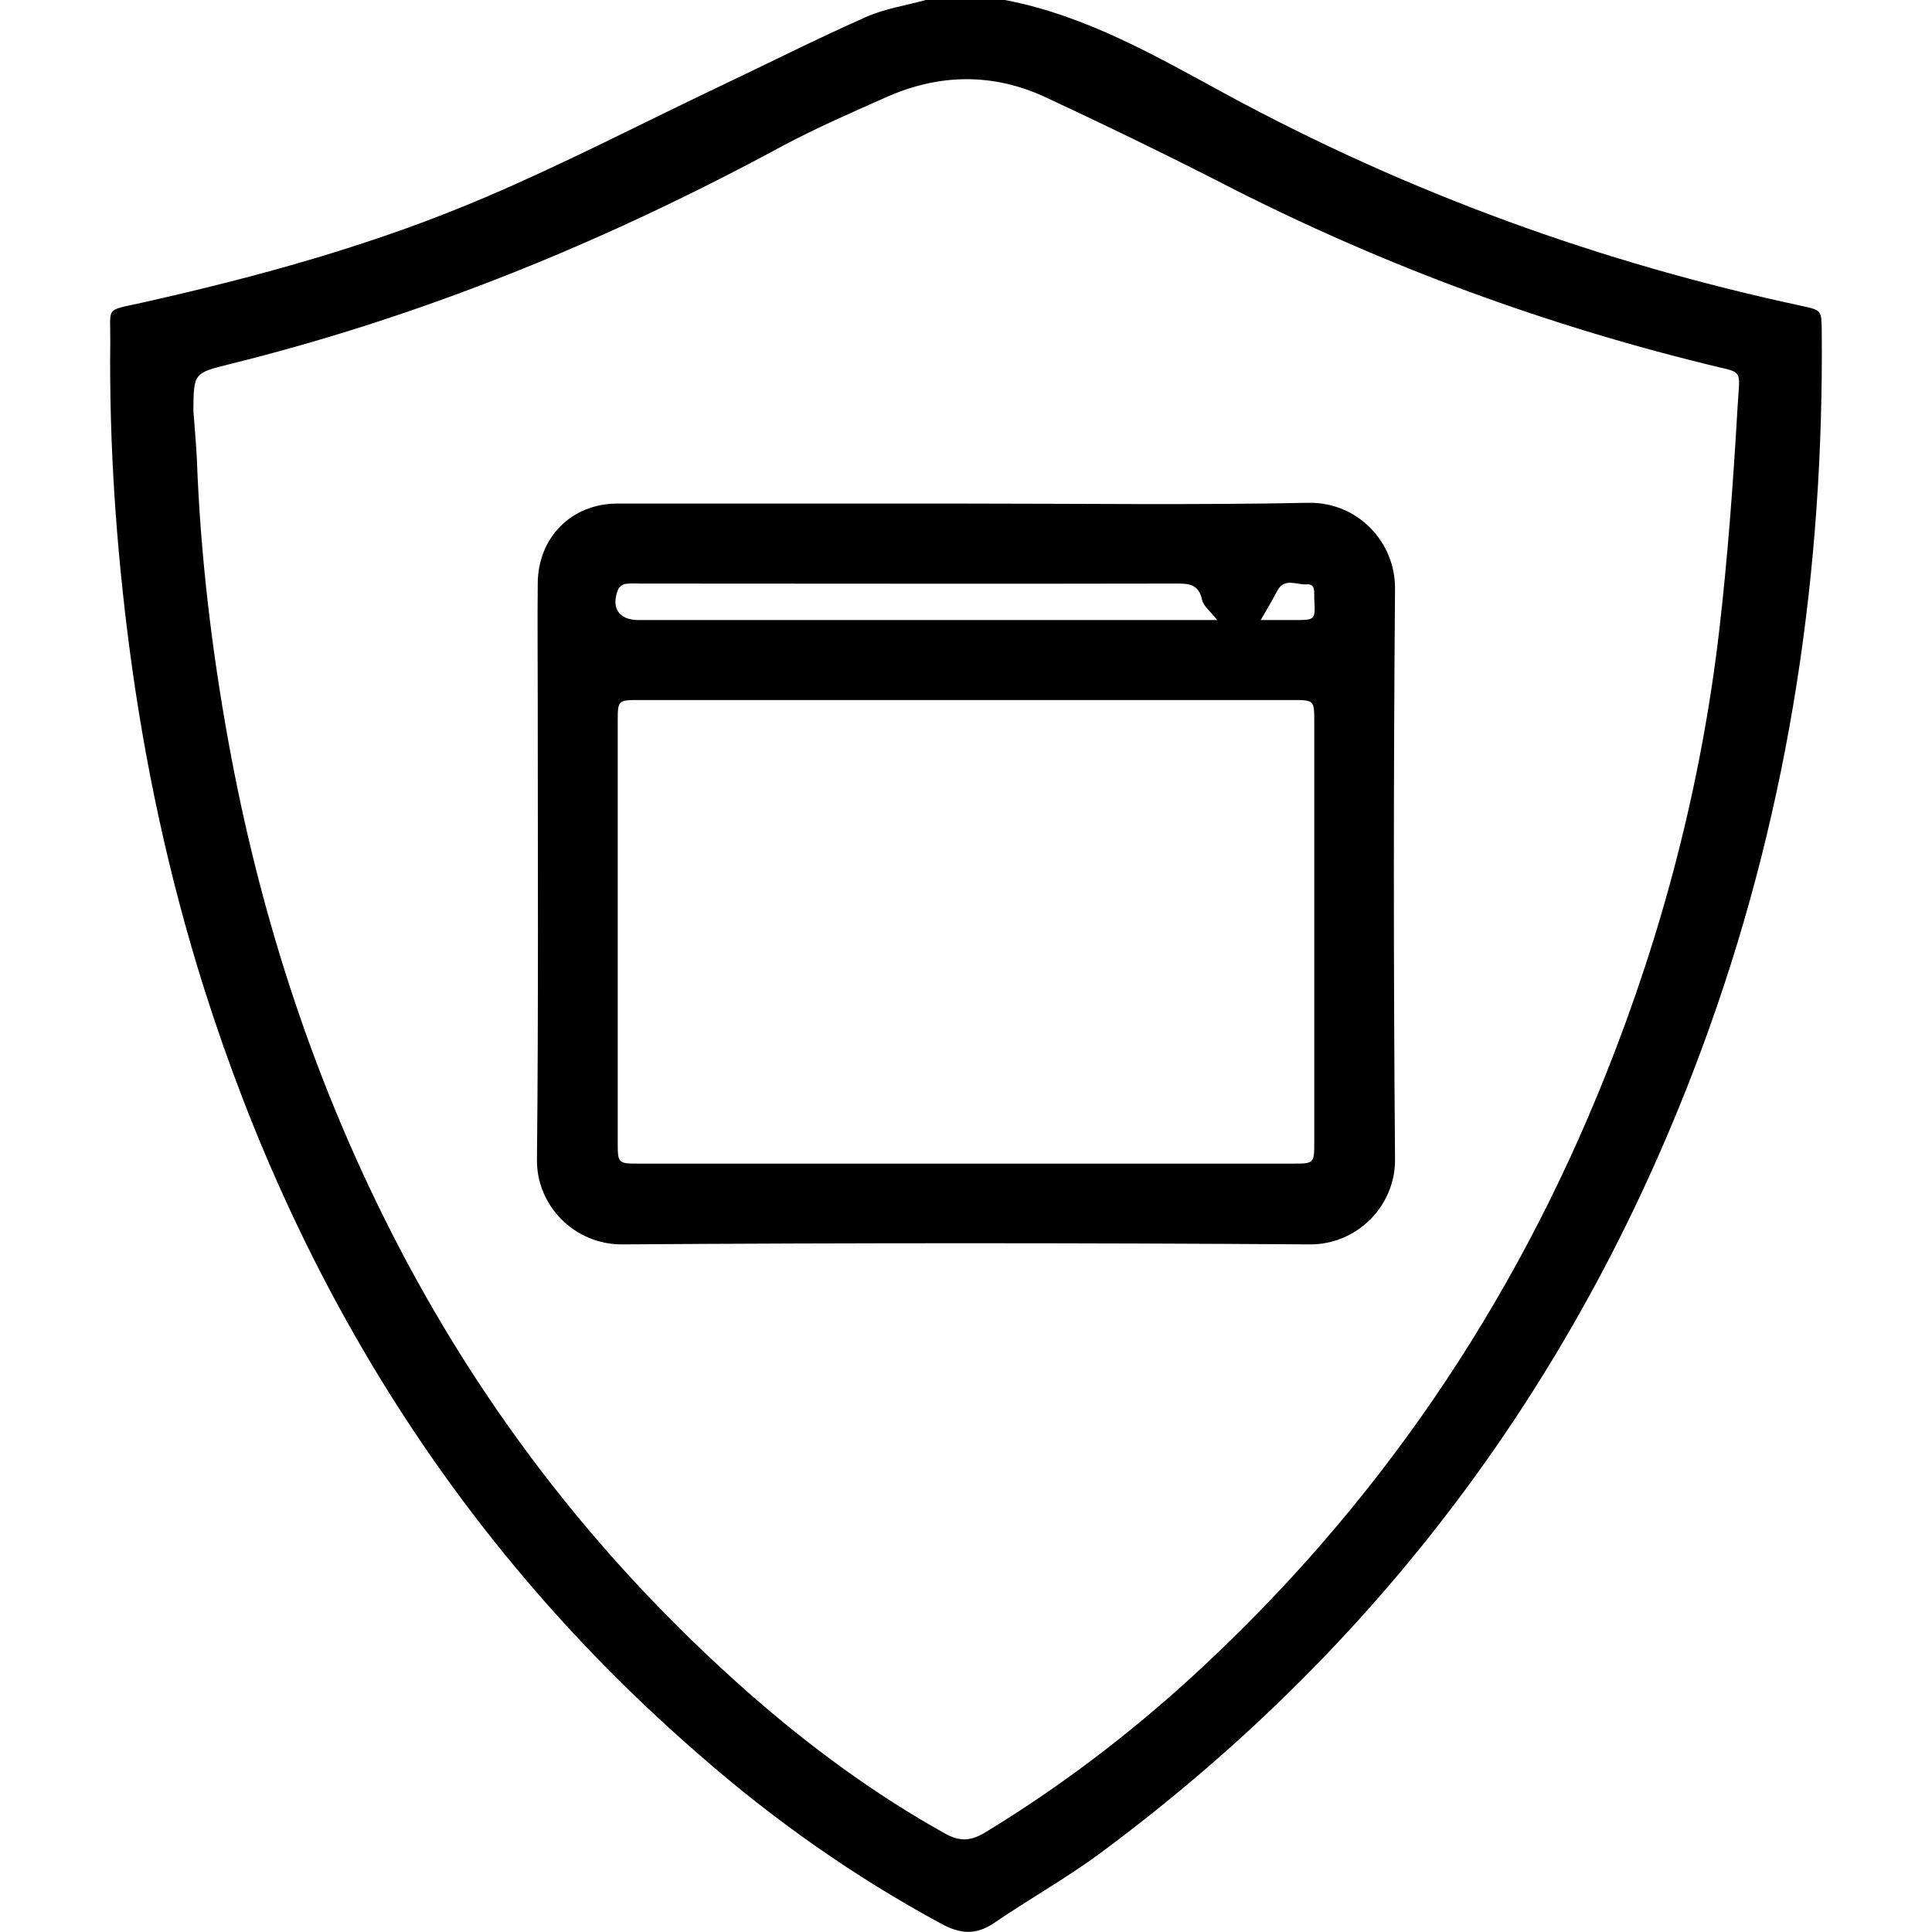
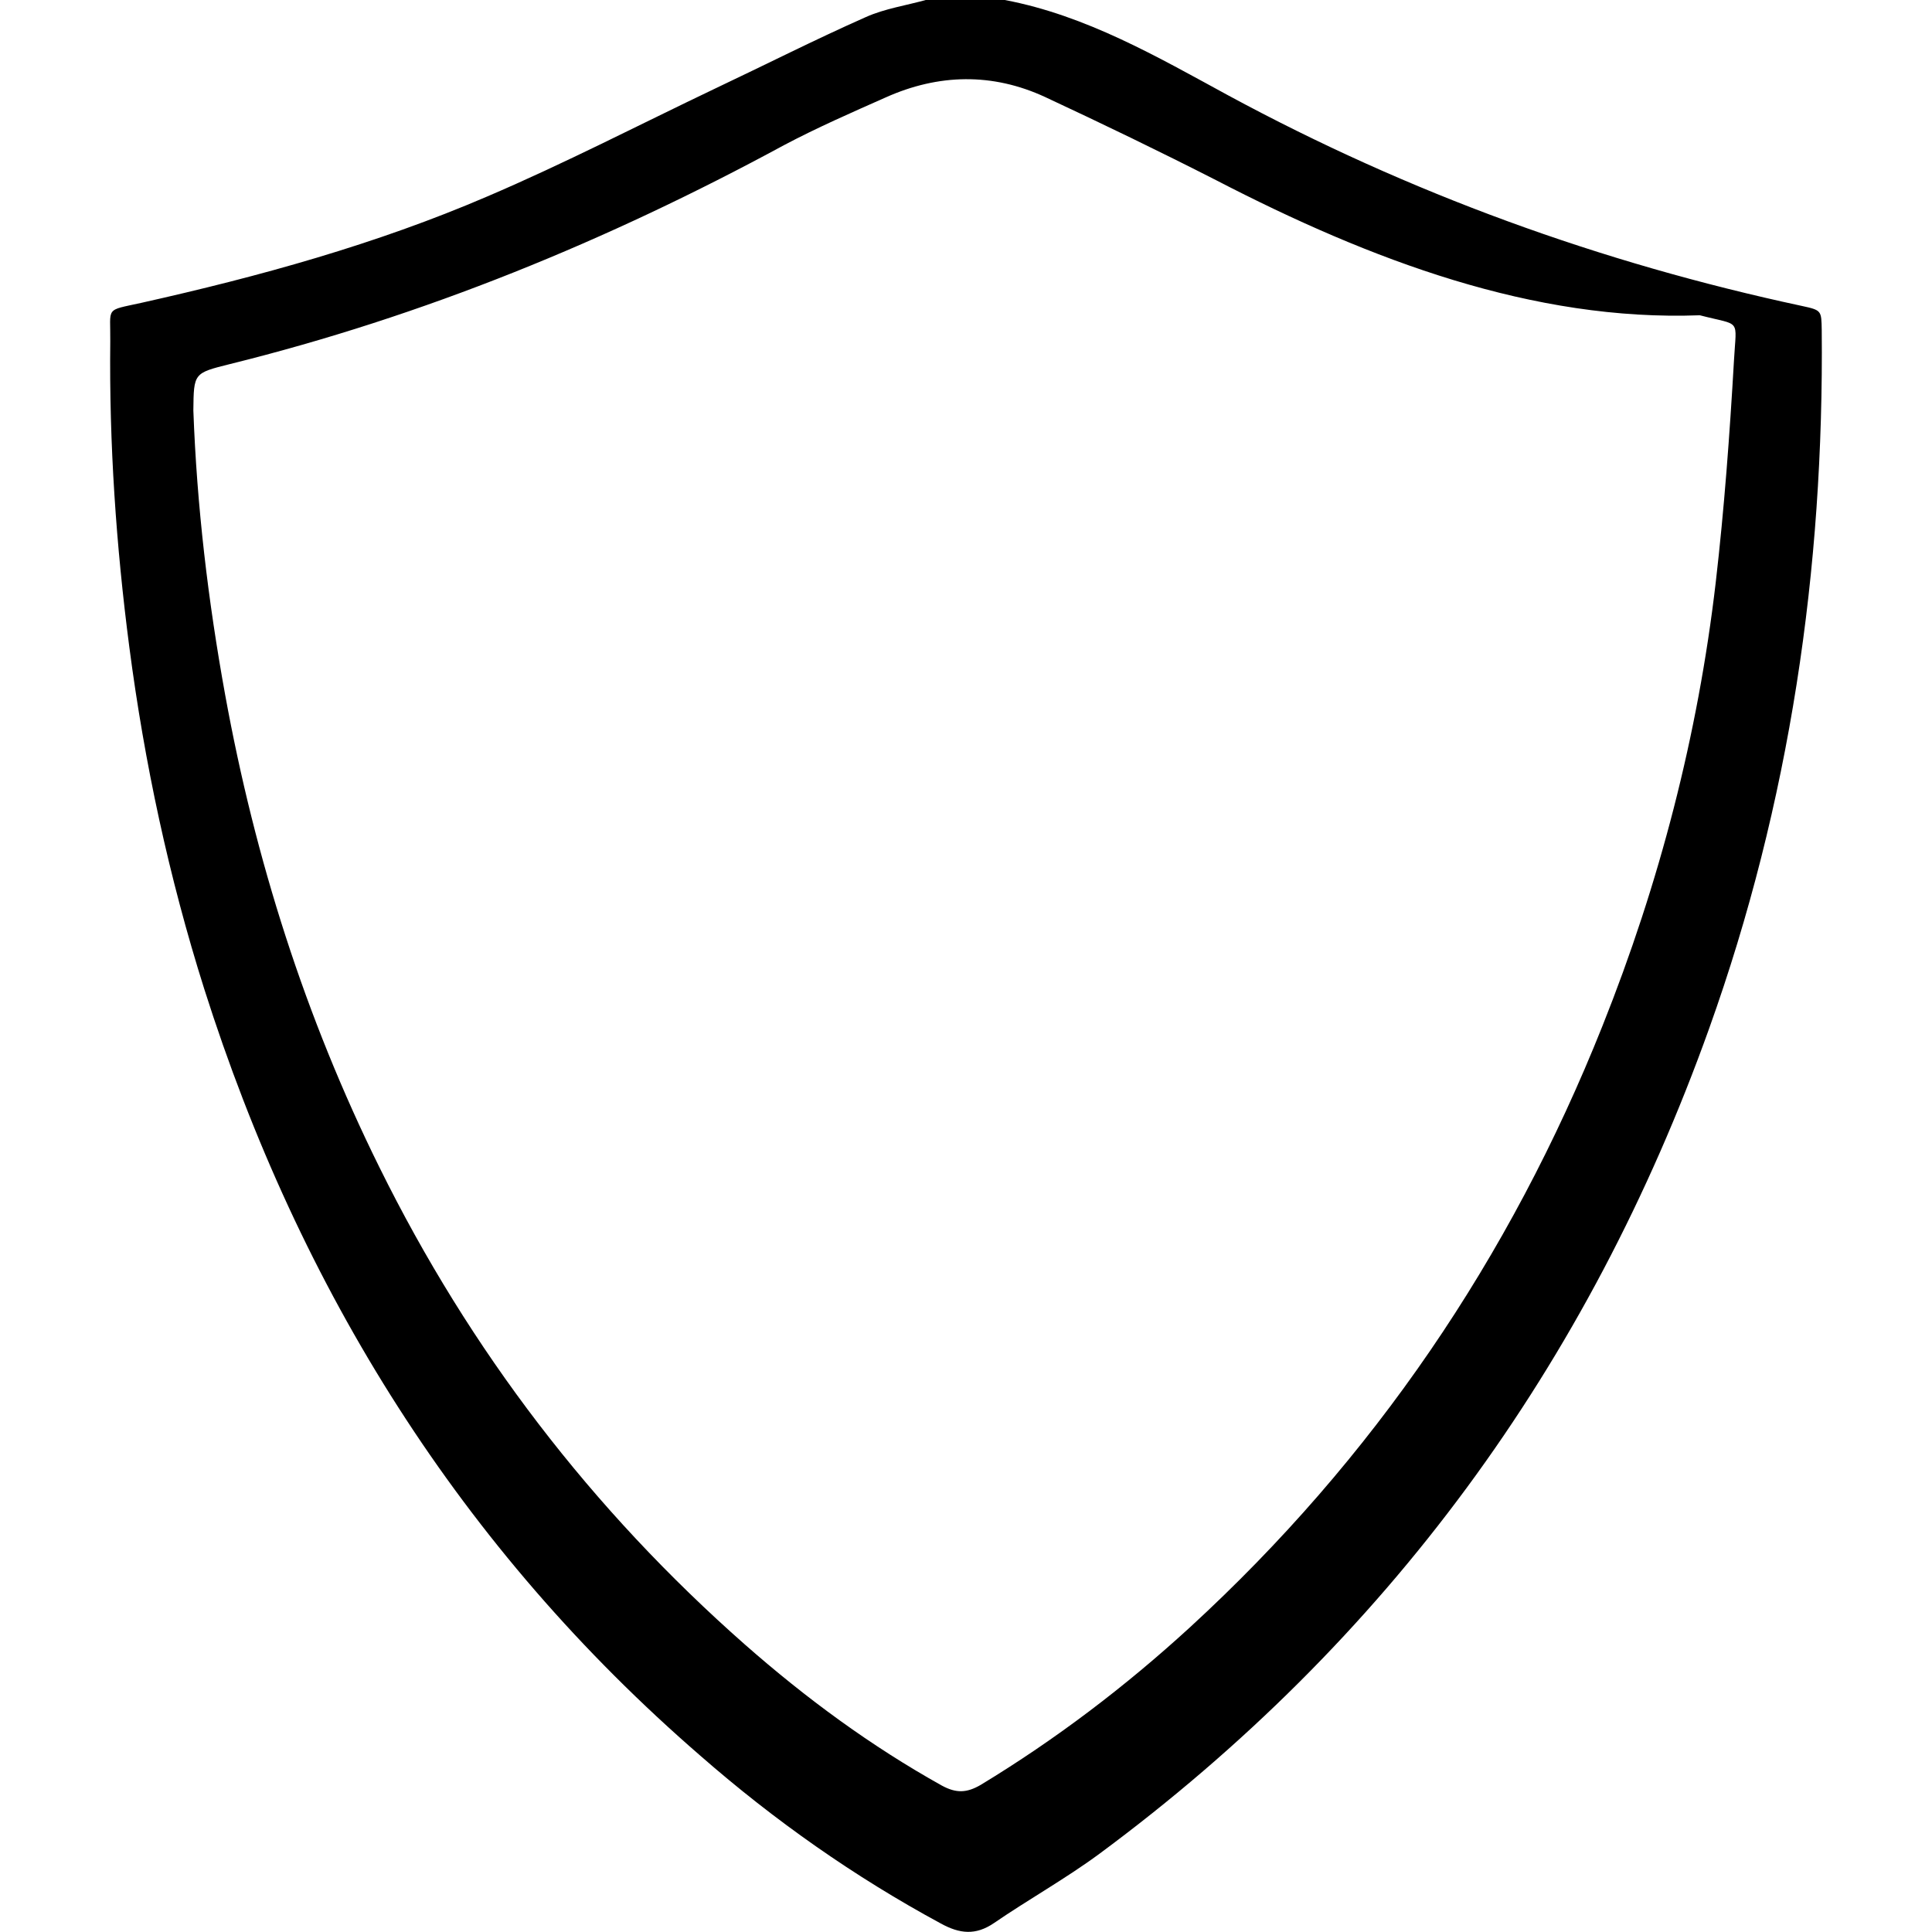
<svg xmlns="http://www.w3.org/2000/svg" version="1.1" id="Layer_1" x="0px" y="0px" viewBox="0 0 497.6 497.6" style="enable-background:new 0 0 497.6 497.6;" xml:space="preserve">
  <g>
-     <path d="M258.8,0c21,4,39.2,14.6,57.6,24.6c46.6,25.2,95.9,43.1,147.7,54.2c5.1,1.1,5,1.2,5.1,6.2c0.6,61.6-8.2,121.8-29,179.9   c-31,86.6-83,157.8-157.1,212.6c-8.7,6.4-18.2,11.7-27.1,17.8c-4.7,3.2-8.8,2.8-13.7,0.1c-22.2-12-42.8-26.5-61.8-43.1   C118.7,398.8,77.2,332.2,52.6,254.7c-9.1-28.8-15.4-58.2-19.3-88.1c-3.4-26.1-5.2-52.3-4.9-78.7c0.1-9-1.5-7.8,8-9.9   c30.4-6.8,60.5-15.1,89.1-27.4c19.9-8.5,39.2-18.5,58.7-27.8c12.9-6.1,25.7-12.6,38.8-18.4c4.9-2.2,10.5-3,15.8-4.5   C245.4,0,252.1,0,258.8,0z M49.8,105.7c0.3,4.2,0.7,8.3,0.9,12.4c0.9,24.7,3.8,49.1,8.2,73.3c7.7,42.3,20.6,83,39.7,121.6   c23.3,47.2,54.7,88.2,94.2,123c15.7,13.8,32.4,26.1,50.7,36.3c3.7,2,6.4,1.9,10-0.2c19.3-11.7,37.2-25.3,53.8-40.5   c47.3-43.4,82.5-95.2,106.3-154.9c14.7-36.8,24.6-74.9,29.2-114.3c2.2-19,3.6-38.1,4.7-57.2c0.6-11,2-8.8-8.8-11.6   C395,82.8,353.2,67.1,313.2,46.4C298.7,39,284,31.9,269.2,25c-13.6-6.3-27.5-6-41.1,0.1c-8.8,3.9-17.7,7.8-26.2,12.3   C156.5,62,109.2,81.4,59.1,93.8C49.9,96.1,49.9,96.1,49.8,105.7z" />
-     <path d="M249,129.7c29.3,0,58.7,0.4,88-0.2c12.8-0.2,22.4,10.2,22.3,22.1c-0.4,49-0.4,98,0,147c0.1,12-9.8,22-22,21.9   c-59-0.4-118-0.4-177,0c-12.4,0.1-22.2-10.1-22-21.9c0.4-39.5,0.2-79,0.2-118.5c0-10-0.1-19.9,0-29.9c0.1-11.8,8.7-20.5,20.5-20.5   C189,129.7,219,129.7,249,129.7z M248.8,180.3c-28,0-56,0-84,0c-5.7,0-5.7,0-5.7,5.7c0,36,0,72,0,108c0,5.7,0,5.7,5.7,5.7   c56,0,112,0,168,0c5.7,0,5.7,0,5.7-5.7c0-36,0-72,0-108c0-5.7,0-5.7-5.7-5.7C304.8,180.3,276.8,180.3,248.8,180.3z M313.5,159.7   c-1.6-2.1-3.5-3.5-3.9-5.2c-0.9-4.3-3.7-4.2-7.1-4.2c-45.9,0.1-91.7,0-137.5,0c-1.3,0-2.7-0.1-4,0.1c-0.7,0.1-1.5,0.8-1.8,1.4   c-1.9,4.8,0.2,7.9,5.3,7.9c39.3,0,78.7,0,118,0C292.8,159.7,302.9,159.7,313.5,159.7z M324.7,159.7c2.7,0,5.7,0,8.6,0   c5.5,0,5.5,0,5.2-5.5c-0.1-1.5,0.5-3.9-2-3.7c-2.5,0.2-5.6-1.8-7.5,1.6C327.7,154.6,326.2,157.1,324.7,159.7z" />
+     <path d="M258.8,0c21,4,39.2,14.6,57.6,24.6c46.6,25.2,95.9,43.1,147.7,54.2c5.1,1.1,5,1.2,5.1,6.2c0.6,61.6-8.2,121.8-29,179.9   c-31,86.6-83,157.8-157.1,212.6c-8.7,6.4-18.2,11.7-27.1,17.8c-4.7,3.2-8.8,2.8-13.7,0.1c-22.2-12-42.8-26.5-61.8-43.1   C118.7,398.8,77.2,332.2,52.6,254.7c-9.1-28.8-15.4-58.2-19.3-88.1c-3.4-26.1-5.2-52.3-4.9-78.7c0.1-9-1.5-7.8,8-9.9   c30.4-6.8,60.5-15.1,89.1-27.4c19.9-8.5,39.2-18.5,58.7-27.8c12.9-6.1,25.7-12.6,38.8-18.4c4.9-2.2,10.5-3,15.8-4.5   C245.4,0,252.1,0,258.8,0z M49.8,105.7c0.9,24.7,3.8,49.1,8.2,73.3c7.7,42.3,20.6,83,39.7,121.6   c23.3,47.2,54.7,88.2,94.2,123c15.7,13.8,32.4,26.1,50.7,36.3c3.7,2,6.4,1.9,10-0.2c19.3-11.7,37.2-25.3,53.8-40.5   c47.3-43.4,82.5-95.2,106.3-154.9c14.7-36.8,24.6-74.9,29.2-114.3c2.2-19,3.6-38.1,4.7-57.2c0.6-11,2-8.8-8.8-11.6   C395,82.8,353.2,67.1,313.2,46.4C298.7,39,284,31.9,269.2,25c-13.6-6.3-27.5-6-41.1,0.1c-8.8,3.9-17.7,7.8-26.2,12.3   C156.5,62,109.2,81.4,59.1,93.8C49.9,96.1,49.9,96.1,49.8,105.7z" />
  </g>
</svg>